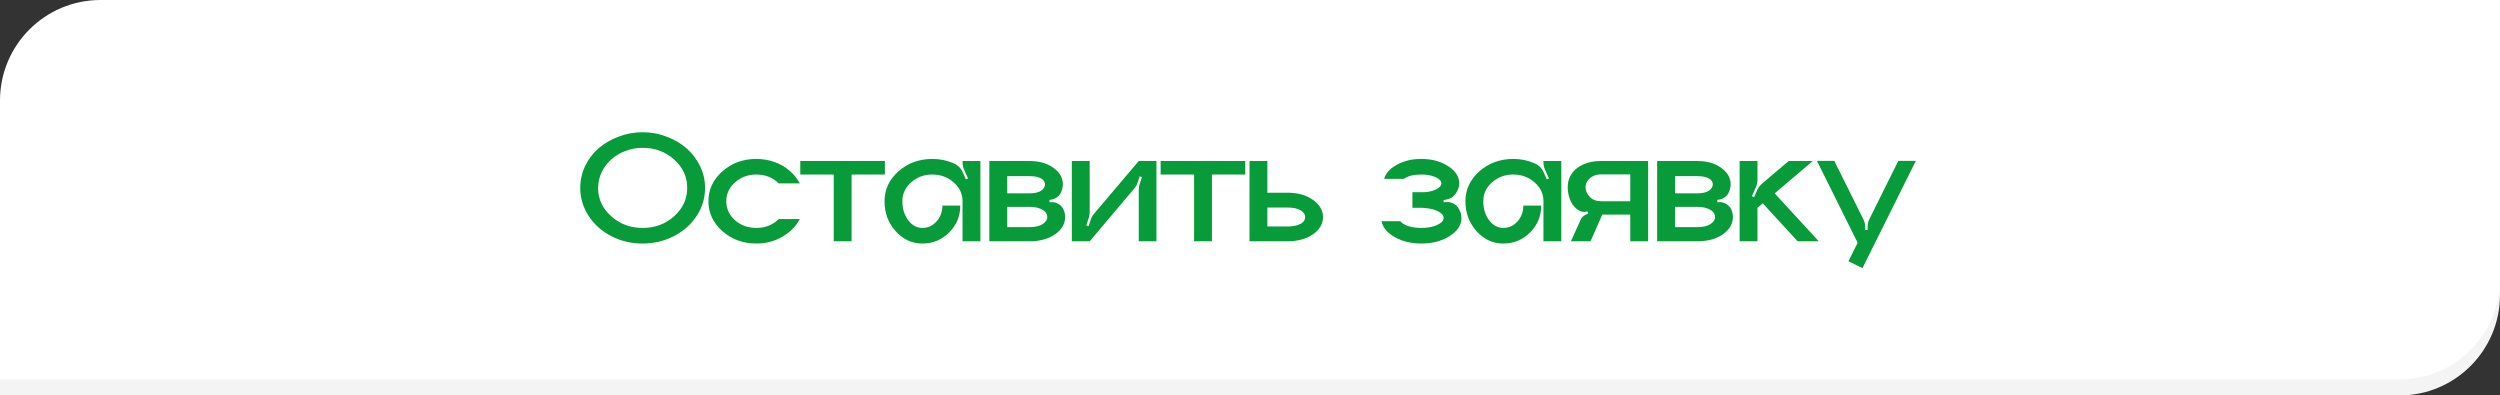
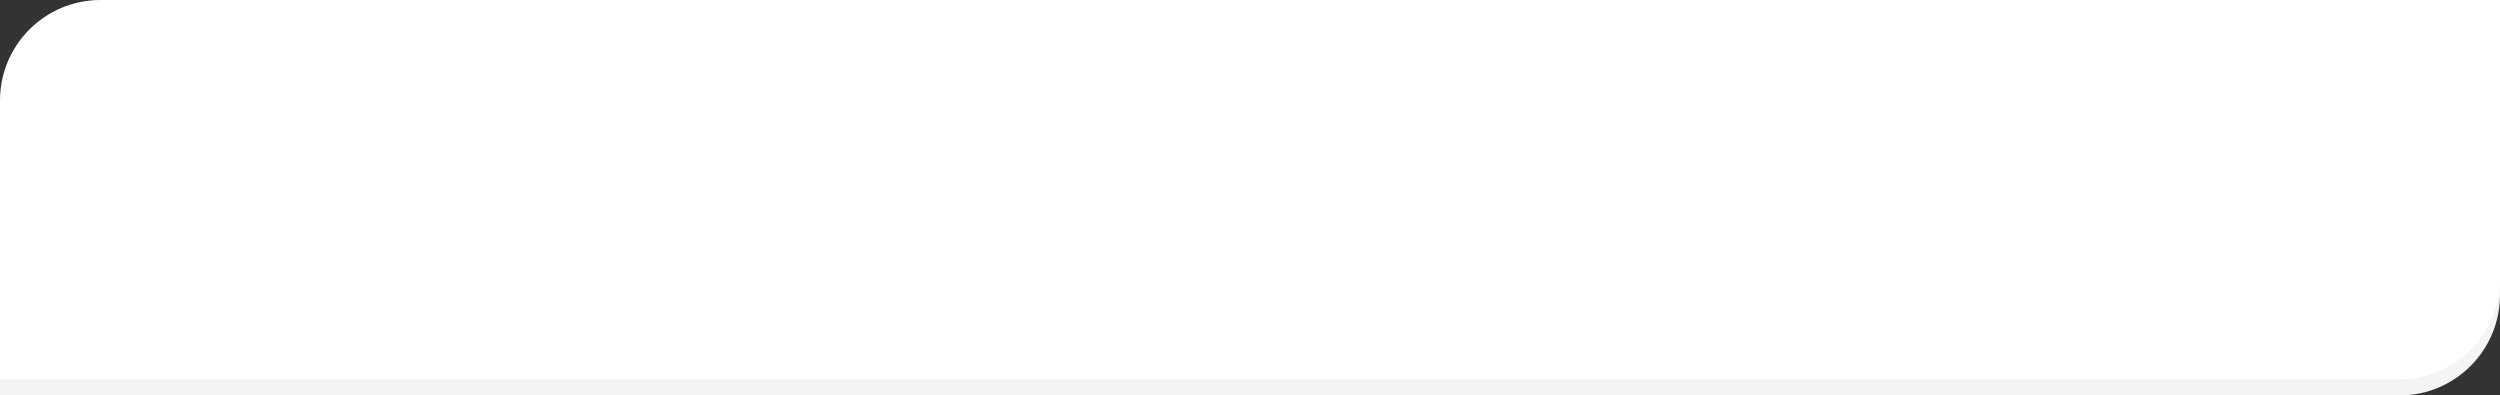
<svg xmlns="http://www.w3.org/2000/svg" width="373" height="59" viewBox="0 0 373 59" fill="none">
  <rect x="0" y="0" width="373" height="59" fill="#333333" stroke="none" />
  <path d="M0 17.392C0 9.107 6.716 2.392 15 2.392H373V44C373 52.284 366.284 59 358 59H0V17.392Z" fill="#F4F4F4" />
  <path d="M0 15C0 6.716 6.716 0 15 0H373V41.608C373 49.892 366.284 56.608 358 56.608H0V15Z" fill="url(#paint0_linear_288_18)" />
-   <path d="M92.26 20.4C93.412 19.952 94.62 19.728 95.884 19.728C97.148 19.728 98.348 19.952 99.484 20.4C100.636 20.832 101.628 21.416 102.46 22.152C103.292 22.888 103.956 23.768 104.452 24.792C104.948 25.816 105.196 26.896 105.196 28.032C105.196 29.536 104.78 30.928 103.948 32.208C103.116 33.488 101.98 34.496 100.54 35.232C99.116 35.968 97.556 36.336 95.86 36.336C94.18 36.336 92.628 35.968 91.204 35.232C89.78 34.496 88.652 33.488 87.82 32.208C86.988 30.928 86.572 29.536 86.572 28.032C86.572 26.896 86.812 25.816 87.292 24.792C87.788 23.768 88.452 22.888 89.284 22.152C90.116 21.416 91.108 20.832 92.26 20.4ZM91.18 32.256C92.476 33.424 94.044 34.008 95.884 34.008C97.724 34.008 99.292 33.424 100.588 32.256C101.884 31.088 102.532 29.68 102.532 28.032C102.532 26.384 101.884 24.976 100.588 23.808C99.292 22.64 97.724 22.056 95.884 22.056C94.972 22.056 94.108 22.216 93.292 22.536C92.476 22.84 91.772 23.264 91.18 23.808C90.588 24.336 90.116 24.968 89.764 25.704C89.412 26.44 89.236 27.216 89.236 28.032C89.236 29.68 89.884 31.088 91.18 32.256ZM112.85 34.008C114.178 34.008 115.29 33.568 116.186 32.688H119.33C118.754 33.776 117.882 34.656 116.714 35.328C115.546 36 114.258 36.336 112.85 36.336C110.866 36.336 109.178 35.72 107.786 34.488C106.394 33.256 105.698 31.768 105.698 30.024C105.698 28.28 106.394 26.792 107.786 25.56C109.178 24.328 110.866 23.712 112.85 23.712C113.794 23.712 114.69 23.864 115.538 24.168C116.402 24.472 117.154 24.904 117.794 25.464C118.434 26.008 118.946 26.64 119.33 27.36H116.186C115.29 26.48 114.178 26.04 112.85 26.04C111.602 26.04 110.538 26.432 109.658 27.216C108.794 27.984 108.362 28.92 108.362 30.024C108.362 31.128 108.794 32.072 109.658 32.856C110.538 33.624 111.602 34.008 112.85 34.008ZM119.401 24.024H132.025V26.04H127.057V36H124.393V26.04H119.401V24.024ZM143.611 24.024H146.275V36H143.611V30.024C143.611 28.92 143.171 27.984 142.291 27.216C141.411 26.432 140.347 26.04 139.099 26.04C137.867 26.04 136.811 26.432 135.931 27.216C135.067 27.984 134.635 28.92 134.635 30.024C134.635 31.128 134.923 32.072 135.499 32.856C136.091 33.624 136.795 34.008 137.611 34.008C138.443 34.008 139.147 33.688 139.723 33.048C140.315 32.392 140.611 31.6 140.611 30.672H143.275C143.275 32.24 142.723 33.576 141.619 34.68C140.515 35.784 139.179 36.336 137.611 36.336C136.059 36.336 134.731 35.72 133.627 34.488C132.523 33.256 131.971 31.768 131.971 30.024C131.971 28.28 132.667 26.792 134.059 25.56C135.451 24.328 137.139 23.712 139.123 23.712C140.227 23.712 141.275 23.928 142.267 24.36C142.907 24.632 143.363 25.08 143.635 25.704L144.115 26.76L144.427 26.616L143.827 25.272C143.683 24.936 143.611 24.576 143.611 24.192V24.024ZM156.613 30.192C157.045 30.112 157.453 30.176 157.837 30.384C158.237 30.592 158.525 30.904 158.701 31.32C158.845 31.656 158.917 32.008 158.917 32.376C158.917 33.4 158.413 34.264 157.405 34.968C156.413 35.656 155.141 36 153.589 36H147.613V24.024H153.589C155.045 24.024 156.237 24.36 157.165 25.032C158.109 25.704 158.581 26.528 158.581 27.504C158.581 28 158.445 28.48 158.173 28.944C157.869 29.408 157.429 29.688 156.853 29.784L156.565 29.832L156.613 30.192ZM150.277 26.28V28.848H153.589C154.341 28.848 154.917 28.72 155.317 28.464C155.717 28.192 155.917 27.872 155.917 27.504C155.917 27.136 155.717 26.84 155.317 26.616C154.917 26.392 154.341 26.28 153.589 26.28H150.277ZM153.589 33.888C154.421 33.888 155.069 33.744 155.533 33.456C156.013 33.152 156.253 32.792 156.253 32.376C156.253 32.104 156.157 31.856 155.965 31.632C155.773 31.408 155.469 31.224 155.053 31.08C154.637 30.936 154.149 30.864 153.589 30.864H150.277V33.888H153.589ZM169.902 24.024H172.542V36H169.902V28.344C169.902 28.056 169.942 27.776 170.022 27.504L170.382 26.424L170.046 26.304L169.734 27.24C169.638 27.56 169.478 27.848 169.254 28.104L162.582 36H159.918V24.024H162.582V31.68C162.582 31.968 162.534 32.248 162.438 32.52L162.078 33.624L162.414 33.744L162.726 32.808C162.838 32.472 162.998 32.176 163.206 31.92L169.902 24.024ZM173.166 24.024H185.79V26.04H180.822V36H178.158V26.04H173.166V24.024ZM192.066 28.752C193.618 28.752 194.89 29.104 195.882 29.808C196.89 30.512 197.394 31.376 197.394 32.4C197.394 33.408 196.89 34.264 195.882 34.968C194.89 35.656 193.618 36 192.066 36H186.426V24.024H189.09V28.752H192.066ZM192.066 33.792C192.626 33.792 193.114 33.728 193.53 33.6C193.946 33.472 194.25 33.304 194.442 33.096C194.634 32.888 194.73 32.648 194.73 32.376C194.73 31.976 194.498 31.64 194.034 31.368C193.57 31.096 192.914 30.96 192.066 30.96H189.09V33.792H192.066ZM217.5 30.912C217.868 31.424 218.052 31.96 218.052 32.52C218.052 33.576 217.46 34.48 216.276 35.232C215.108 35.968 213.7 36.336 212.052 36.336C210.548 36.336 209.228 36.016 208.092 35.376C206.972 34.736 206.316 33.944 206.124 33H208.932C209.156 33.304 209.556 33.552 210.132 33.744C210.708 33.92 211.348 34.008 212.052 34.008C212.98 34.008 213.764 33.864 214.404 33.576C215.06 33.272 215.388 32.92 215.388 32.52C215.388 32.136 215.1 31.8 214.524 31.512C213.948 31.224 213.236 31.064 212.388 31.032V31.008H210.732V28.68H212.388C212.884 28.664 213.332 28.592 213.732 28.464C214.148 28.336 214.468 28.176 214.692 27.984C214.932 27.792 215.052 27.584 215.052 27.36C215.052 26.992 214.756 26.68 214.164 26.424C213.588 26.168 212.884 26.04 212.052 26.04C210.9 26.04 210.036 26.256 209.46 26.688H206.508C206.748 25.84 207.388 25.136 208.428 24.576C209.468 24 210.676 23.712 212.052 23.712C213.62 23.712 214.956 24.072 216.06 24.792C217.164 25.496 217.716 26.352 217.716 27.36C217.716 27.984 217.484 28.56 217.02 29.088C216.716 29.456 216.332 29.68 215.868 29.76L215.364 29.856L215.412 30.192L215.628 30.168C215.98 30.104 216.324 30.144 216.66 30.288C217.012 30.416 217.292 30.624 217.5 30.912ZM230.283 24.024H232.947V36H230.283V30.024C230.283 28.92 229.843 27.984 228.963 27.216C228.083 26.432 227.019 26.04 225.771 26.04C224.539 26.04 223.483 26.432 222.603 27.216C221.739 27.984 221.307 28.92 221.307 30.024C221.307 31.128 221.595 32.072 222.171 32.856C222.763 33.624 223.467 34.008 224.283 34.008C225.115 34.008 225.819 33.688 226.395 33.048C226.987 32.392 227.283 31.6 227.283 30.672H229.947C229.947 32.24 229.395 33.576 228.291 34.68C227.187 35.784 225.851 36.336 224.283 36.336C222.731 36.336 221.403 35.72 220.299 34.488C219.195 33.256 218.643 31.768 218.643 30.024C218.643 28.28 219.339 26.792 220.731 25.56C222.123 24.328 223.811 23.712 225.795 23.712C226.899 23.712 227.947 23.928 228.939 24.36C229.579 24.632 230.035 25.08 230.307 25.704L230.787 26.76L231.099 26.616L230.499 25.272C230.355 24.936 230.283 24.576 230.283 24.192V24.024ZM238.893 24.024H245.901V36H243.237V32.016H239.061L237.309 36H234.381L235.845 32.76C235.989 32.44 236.221 32.208 236.541 32.064L236.973 31.848L236.805 31.512C236.357 31.736 235.829 31.616 235.221 31.152C234.805 30.832 234.477 30.368 234.237 29.76C234.013 29.152 233.901 28.552 233.901 27.96C233.901 26.776 234.357 25.824 235.269 25.104C236.197 24.384 237.405 24.024 238.893 24.024ZM243.237 30.024V26.016H238.893C238.397 26.016 237.965 26.12 237.597 26.328C237.229 26.536 236.965 26.784 236.805 27.072C236.645 27.36 236.565 27.656 236.565 27.96C236.565 28.456 236.773 28.928 237.189 29.376C237.605 29.808 238.173 30.024 238.893 30.024H243.237ZM256.246 30.192C256.678 30.112 257.086 30.176 257.47 30.384C257.87 30.592 258.158 30.904 258.334 31.32C258.478 31.656 258.55 32.008 258.55 32.376C258.55 33.4 258.046 34.264 257.038 34.968C256.046 35.656 254.774 36 253.222 36H247.246V24.024H253.222C254.678 24.024 255.87 24.36 256.798 25.032C257.742 25.704 258.214 26.528 258.214 27.504C258.214 28 258.078 28.48 257.806 28.944C257.502 29.408 257.062 29.688 256.486 29.784L256.198 29.832L256.246 30.192ZM249.91 26.28V28.848H253.222C253.974 28.848 254.55 28.72 254.95 28.464C255.35 28.192 255.55 27.872 255.55 27.504C255.55 27.136 255.35 26.84 254.95 26.616C254.55 26.392 253.974 26.28 253.222 26.28H249.91ZM253.222 33.888C254.054 33.888 254.702 33.744 255.166 33.456C255.646 33.152 255.886 32.792 255.886 32.376C255.886 32.104 255.79 31.856 255.598 31.632C255.406 31.408 255.102 31.224 254.686 31.08C254.27 30.936 253.782 30.864 253.222 30.864H249.91V33.888H253.222ZM264.783 28.848L271.359 36H268.215L263.007 30.336L262.215 31.008V36H259.551V24.024H262.215V26.856C262.215 27.24 262.135 27.6 261.975 27.936L261.375 29.28L261.711 29.424L262.191 28.32C262.367 27.952 262.607 27.64 262.911 27.384L266.871 24.024H270.471L264.783 28.848ZM283.23 24H285.846L277.878 40.008L275.79 38.976L277.158 36.216L271.086 24H273.678L277.998 32.688C278.19 33.056 278.286 33.448 278.286 33.864V34.32H278.646V33.864C278.646 33.448 278.734 33.056 278.91 32.688L283.23 24Z" fill="#079B39" />
  <defs>
    <linearGradient id="paint0_linear_288_18" x1="0" y1="28.304" x2="373" y2="28.304" gradientUnits="userSpaceOnUse">
      <stop stop-color="white" />
      <stop offset="1" stop-color="white" />
    </linearGradient>
  </defs>
</svg>